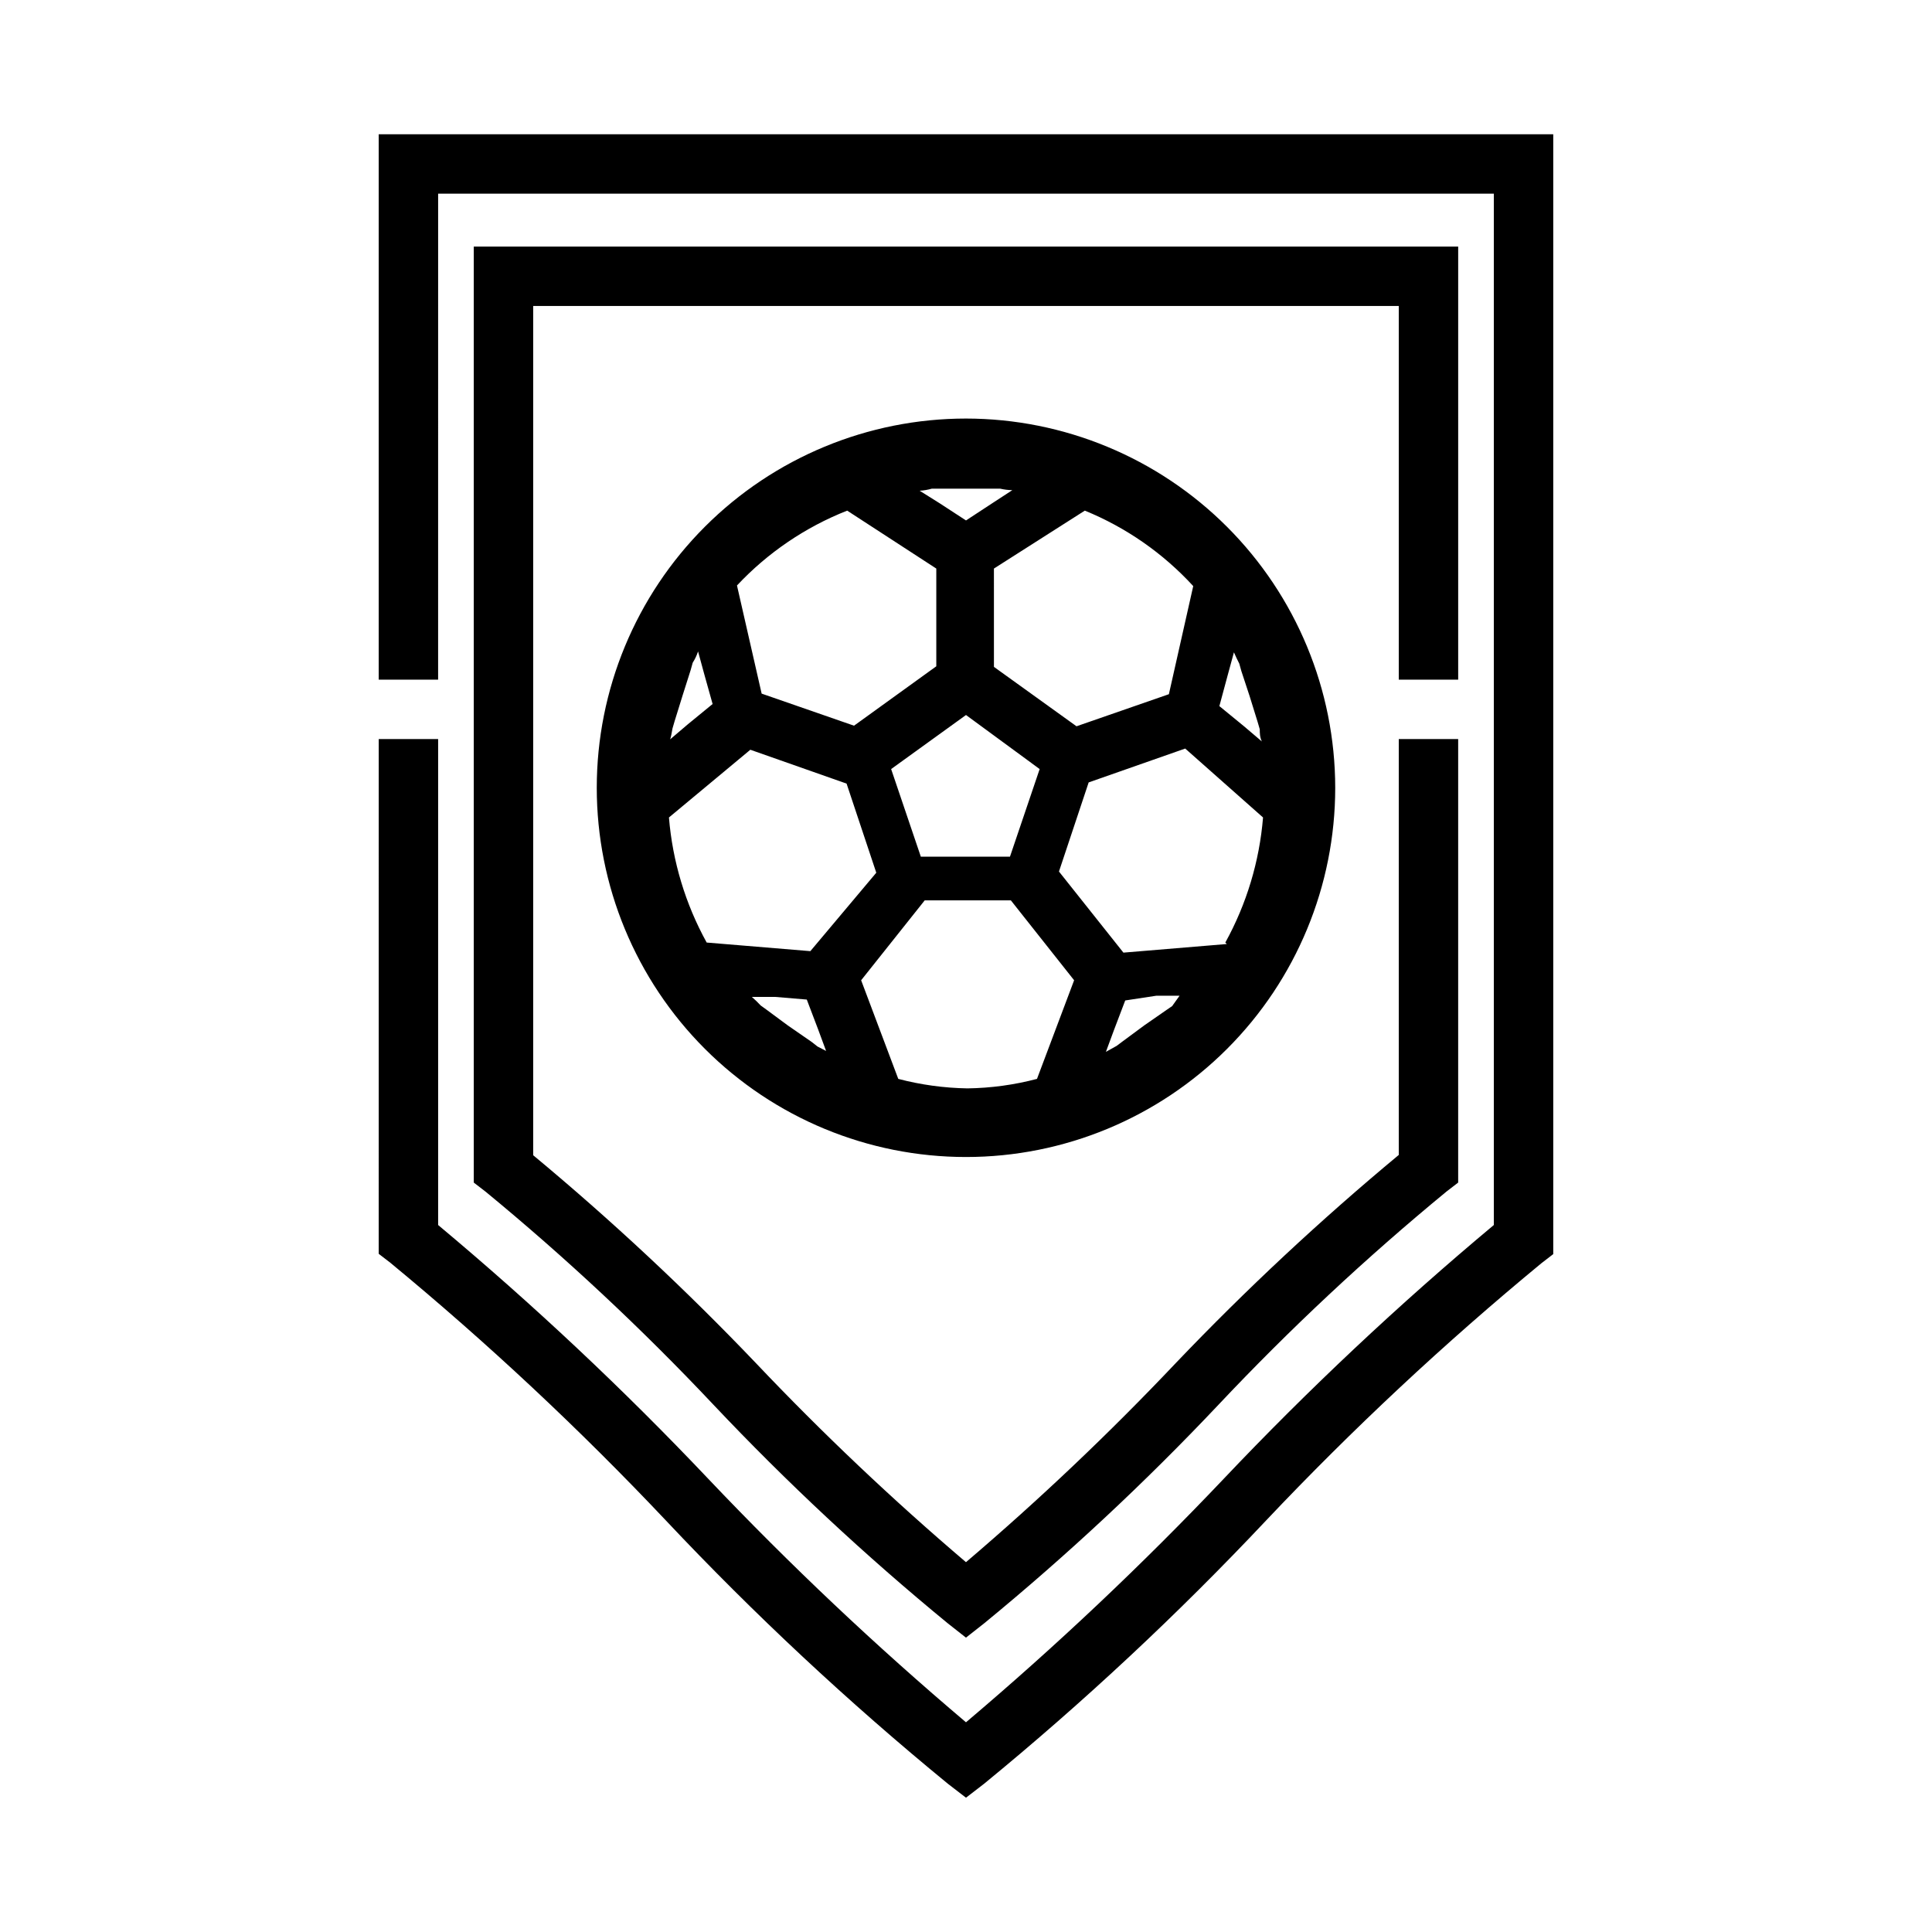
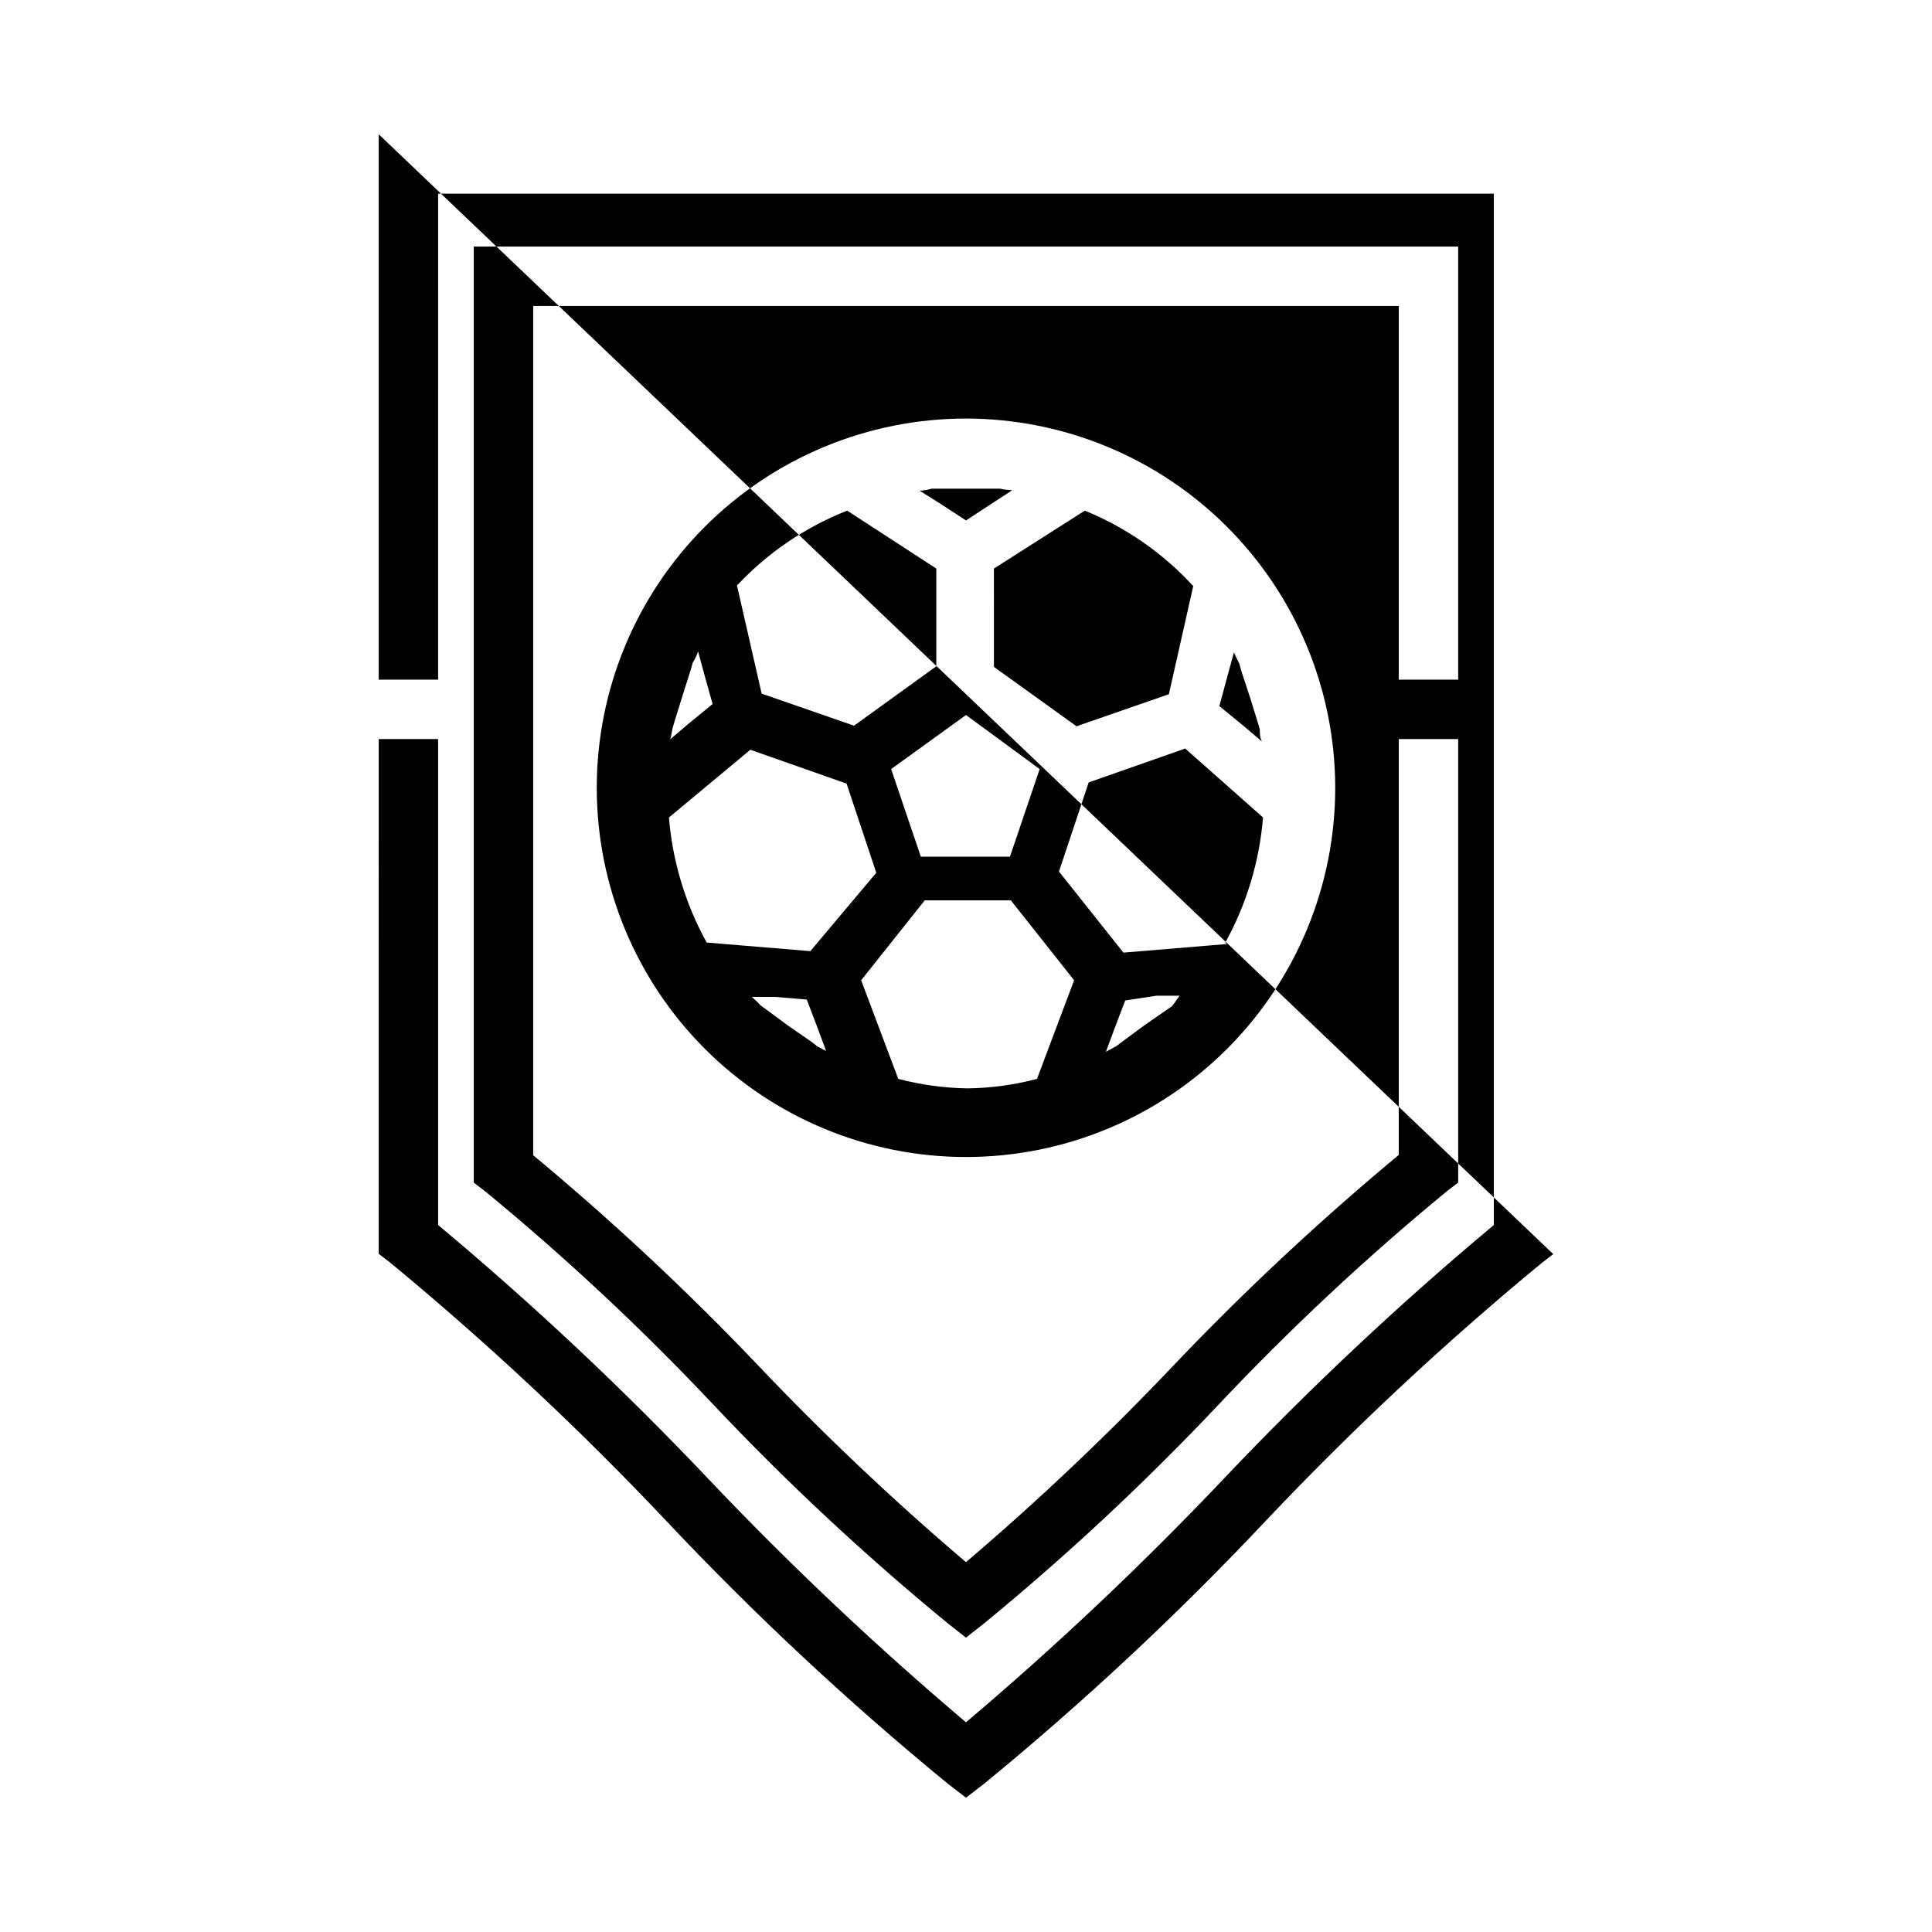
<svg xmlns="http://www.w3.org/2000/svg" fill="#000000" width="800px" height="800px" version="1.1" viewBox="144 144 512 512">
-   <path d="m400 254.92c-25.953 0-50.84 10.309-69.191 28.66-18.352 18.348-28.66 43.238-28.66 69.188 0 25.953 10.309 50.84 28.66 69.191 18.352 18.348 43.238 28.66 69.191 28.66 25.949 0 50.84-10.312 69.188-28.66 18.352-18.352 28.66-43.238 28.66-69.191-0.02-25.945-10.336-50.82-28.684-69.168-18.344-18.344-43.223-28.66-69.164-28.68zm69.352 68.016 1.652-6.062c0.473 1.102 0.945 2.047 1.418 2.992l0.551 1.969 2.203 6.691 2.125 6.848 0.551 1.891c0 1.023 0 2.047 0.551 3.227l-4.723-4.016-6.535-5.352zm-9.133-23.617-6.453 28.652-24.48 8.5-21.883-15.742-0.004-26.055 24.09-15.352c10.934 4.465 20.742 11.293 28.73 19.996zm-40.699 48.492-7.871 23.223h-23.617l-7.871-23.223 19.84-14.328zm-28.574-74.312h18.105c1.059 0.246 2.141 0.379 3.227 0.395l-5.195 3.387-7.082 4.641-7.008-4.566-5.273-3.305c1.094-0.066 2.176-0.25 3.227-0.551zm-22.434 5.824 23.617 15.352v25.898l-21.805 15.742-24.48-8.5-6.535-28.652-0.004-0.004c8.148-8.691 18.121-15.469 29.207-19.836zm-46.289 57.703 0.551-1.891 2.125-6.848 2.125-6.691 0.551-1.969c0.598-0.934 1.074-1.938 1.418-2.992l1.652 6.062 2.203 7.871-6.535 5.352-4.723 4.016c0.238-0.629 0.398-1.652 0.633-2.91zm-0.945 23.613 21.57-17.949 25.504 8.973 7.871 23.617-17.473 20.785-27.473-2.281c-5.641-10.219-9.047-21.512-10-33.145zm39.359 60.691-1.496-1.18-6.375-4.406-5.746-4.25-1.418-1.023c-0.746-0.801-1.535-1.562-2.359-2.285h6.141l8.422 0.707 2.992 7.871 2.125 5.746zm58.176 8.582v0.004c-6.016 1.586-12.199 2.43-18.422 2.516-6.191-0.102-12.348-0.945-18.34-2.516l-9.84-26.137 16.848-21.176h22.828l16.766 21.176zm35.816-19.285-1.496 1.023-5.902 4.094-5.746 4.25-1.574 1.18-2.832 1.574 2.125-5.746 2.992-7.871 8.262-1.258h6.141zm14.484-16.453-27.395 2.281-17.082-21.492 7.871-23.617 25.586-8.973 20.625 18.266c-0.953 11.633-4.359 22.926-9.996 33.145zm-224.75-214.59v144.53h15.742l0.004-128.79h279.77v273.32c-25.164 21.027-49.086 43.5-71.633 67.309-21.559 22.719-44.34 44.242-68.25 64.473-23.91-20.23-46.695-41.754-68.25-64.473-22.551-23.809-46.473-46.281-71.637-67.309v-128.79h-15.742l-0.004 136.42 3.07 2.363c25.742 21.242 50.137 44.062 73.055 68.328 23.371 24.832 48.328 48.133 74.703 69.746l4.805 3.699 4.801-3.699c26.379-21.613 51.332-44.914 74.707-69.746 22.914-24.238 47.312-47.031 73.051-68.25l3.07-2.363v-296.77zm286.07 144.53v-114.77h-260.88v248.05l3.07 2.363v-0.004c21.328 17.543 41.523 36.422 60.457 56.523 19.453 20.609 40.199 39.961 62.109 57.938l4.801 3.777 4.801-3.777h0.004c21.91-17.977 42.656-37.328 62.109-57.938 18.938-20.102 39.129-38.98 60.457-56.523l3.07-2.363v-117.53h-15.742v110.21c-20.727 17.215-40.438 35.613-59.043 55.102-17.594 18.59-36.172 36.223-55.652 52.82-19.48-16.574-38.059-34.18-55.656-52.742-18.602-19.488-38.316-37.887-59.039-55.102v-225.06h229.39v99.031z" />
+   <path d="m400 254.92c-25.953 0-50.84 10.309-69.191 28.66-18.352 18.348-28.66 43.238-28.66 69.188 0 25.953 10.309 50.84 28.66 69.191 18.352 18.348 43.238 28.66 69.191 28.66 25.949 0 50.84-10.312 69.188-28.66 18.352-18.352 28.66-43.238 28.66-69.191-0.02-25.945-10.336-50.82-28.684-69.168-18.344-18.344-43.223-28.66-69.164-28.68zm69.352 68.016 1.652-6.062c0.473 1.102 0.945 2.047 1.418 2.992l0.551 1.969 2.203 6.691 2.125 6.848 0.551 1.891c0 1.023 0 2.047 0.551 3.227l-4.723-4.016-6.535-5.352zm-9.133-23.617-6.453 28.652-24.48 8.5-21.883-15.742-0.004-26.055 24.09-15.352c10.934 4.465 20.742 11.293 28.73 19.996zm-40.699 48.492-7.871 23.223h-23.617l-7.871-23.223 19.84-14.328zm-28.574-74.312h18.105c1.059 0.246 2.141 0.379 3.227 0.395l-5.195 3.387-7.082 4.641-7.008-4.566-5.273-3.305c1.094-0.066 2.176-0.25 3.227-0.551zm-22.434 5.824 23.617 15.352v25.898l-21.805 15.742-24.48-8.5-6.535-28.652-0.004-0.004c8.148-8.691 18.121-15.469 29.207-19.836zm-46.289 57.703 0.551-1.891 2.125-6.848 2.125-6.691 0.551-1.969c0.598-0.934 1.074-1.938 1.418-2.992l1.652 6.062 2.203 7.871-6.535 5.352-4.723 4.016c0.238-0.629 0.398-1.652 0.633-2.91zm-0.945 23.613 21.57-17.949 25.504 8.973 7.871 23.617-17.473 20.785-27.473-2.281c-5.641-10.219-9.047-21.512-10-33.145zm39.359 60.691-1.496-1.18-6.375-4.406-5.746-4.25-1.418-1.023c-0.746-0.801-1.535-1.562-2.359-2.285h6.141l8.422 0.707 2.992 7.871 2.125 5.746zm58.176 8.582v0.004c-6.016 1.586-12.199 2.43-18.422 2.516-6.191-0.102-12.348-0.945-18.34-2.516l-9.84-26.137 16.848-21.176h22.828l16.766 21.176zm35.816-19.285-1.496 1.023-5.902 4.094-5.746 4.25-1.574 1.18-2.832 1.574 2.125-5.746 2.992-7.871 8.262-1.258h6.141zm14.484-16.453-27.395 2.281-17.082-21.492 7.871-23.617 25.586-8.973 20.625 18.266c-0.953 11.633-4.359 22.926-9.996 33.145zm-224.75-214.59v144.53h15.742l0.004-128.79h279.77v273.32c-25.164 21.027-49.086 43.5-71.633 67.309-21.559 22.719-44.34 44.242-68.25 64.473-23.91-20.23-46.695-41.754-68.25-64.473-22.551-23.809-46.473-46.281-71.637-67.309v-128.79h-15.742l-0.004 136.42 3.07 2.363c25.742 21.242 50.137 44.062 73.055 68.328 23.371 24.832 48.328 48.133 74.703 69.746l4.805 3.699 4.801-3.699c26.379-21.613 51.332-44.914 74.707-69.746 22.914-24.238 47.312-47.031 73.051-68.25l3.07-2.363zm286.07 144.53v-114.77h-260.88v248.05l3.07 2.363v-0.004c21.328 17.543 41.523 36.422 60.457 56.523 19.453 20.609 40.199 39.961 62.109 57.938l4.801 3.777 4.801-3.777h0.004c21.91-17.977 42.656-37.328 62.109-57.938 18.938-20.102 39.129-38.98 60.457-56.523l3.07-2.363v-117.53h-15.742v110.21c-20.727 17.215-40.438 35.613-59.043 55.102-17.594 18.59-36.172 36.223-55.652 52.82-19.48-16.574-38.059-34.18-55.656-52.742-18.602-19.488-38.316-37.887-59.039-55.102v-225.06h229.39v99.031z" />
</svg>